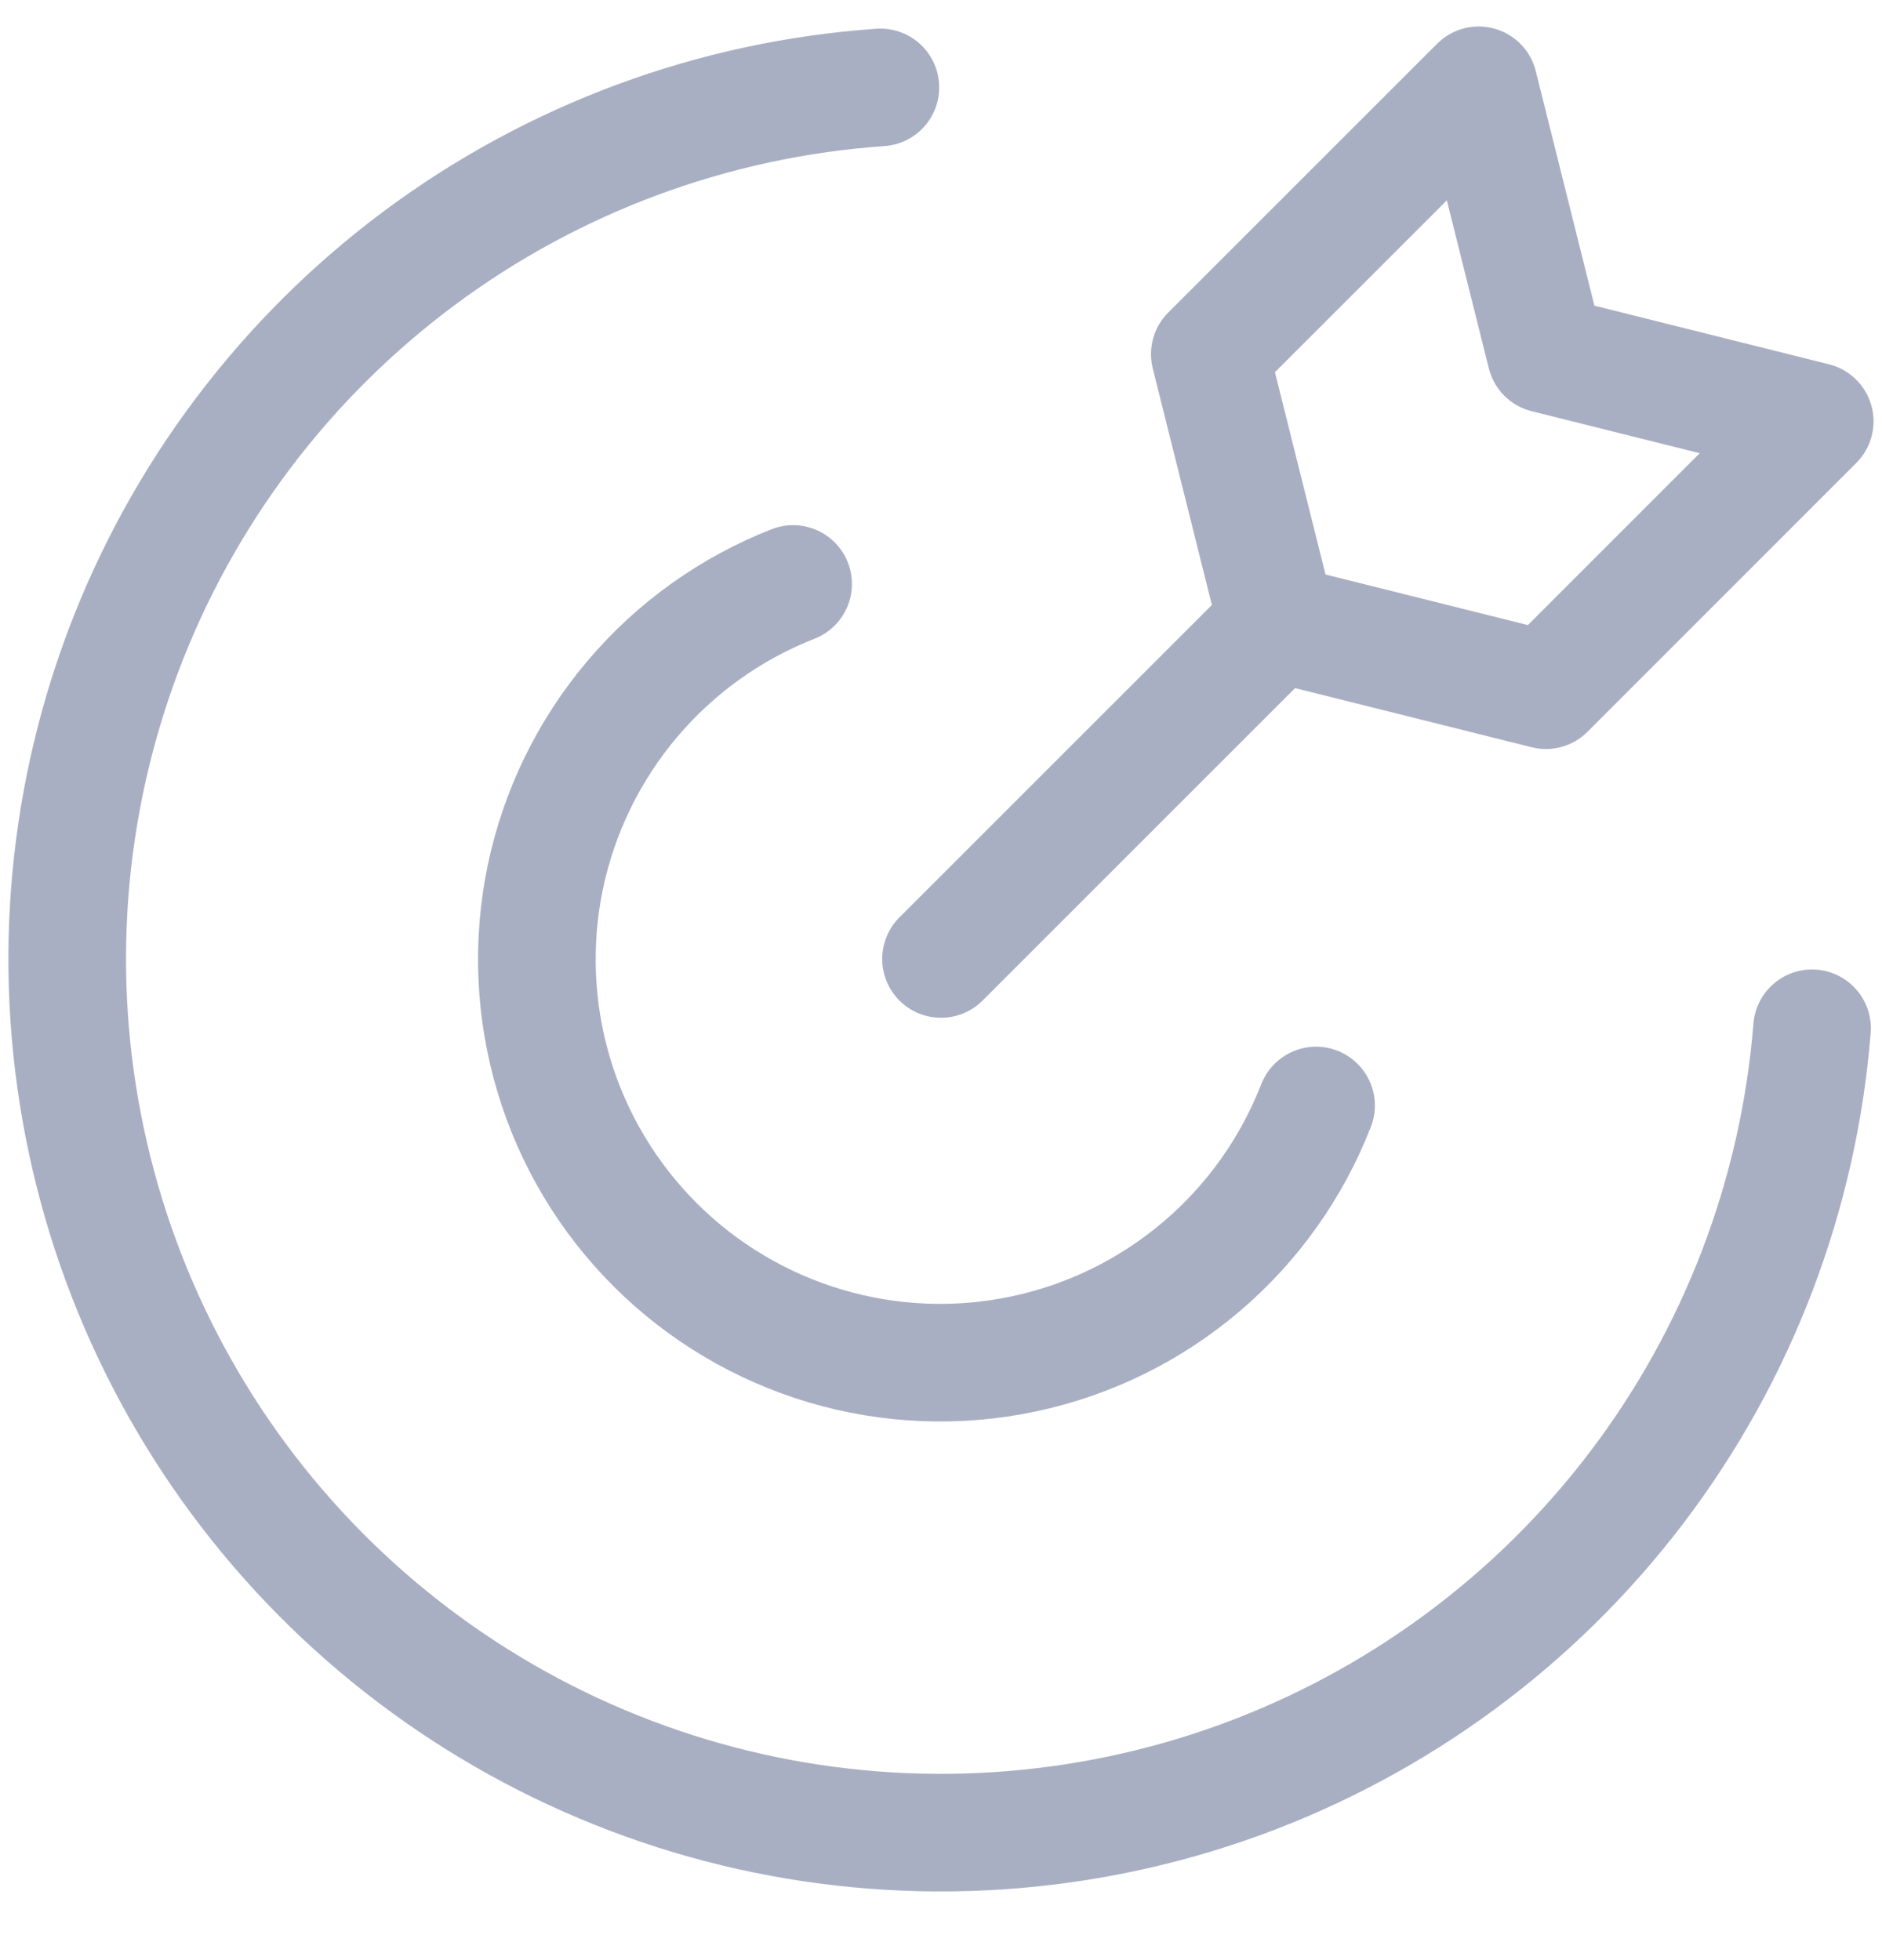
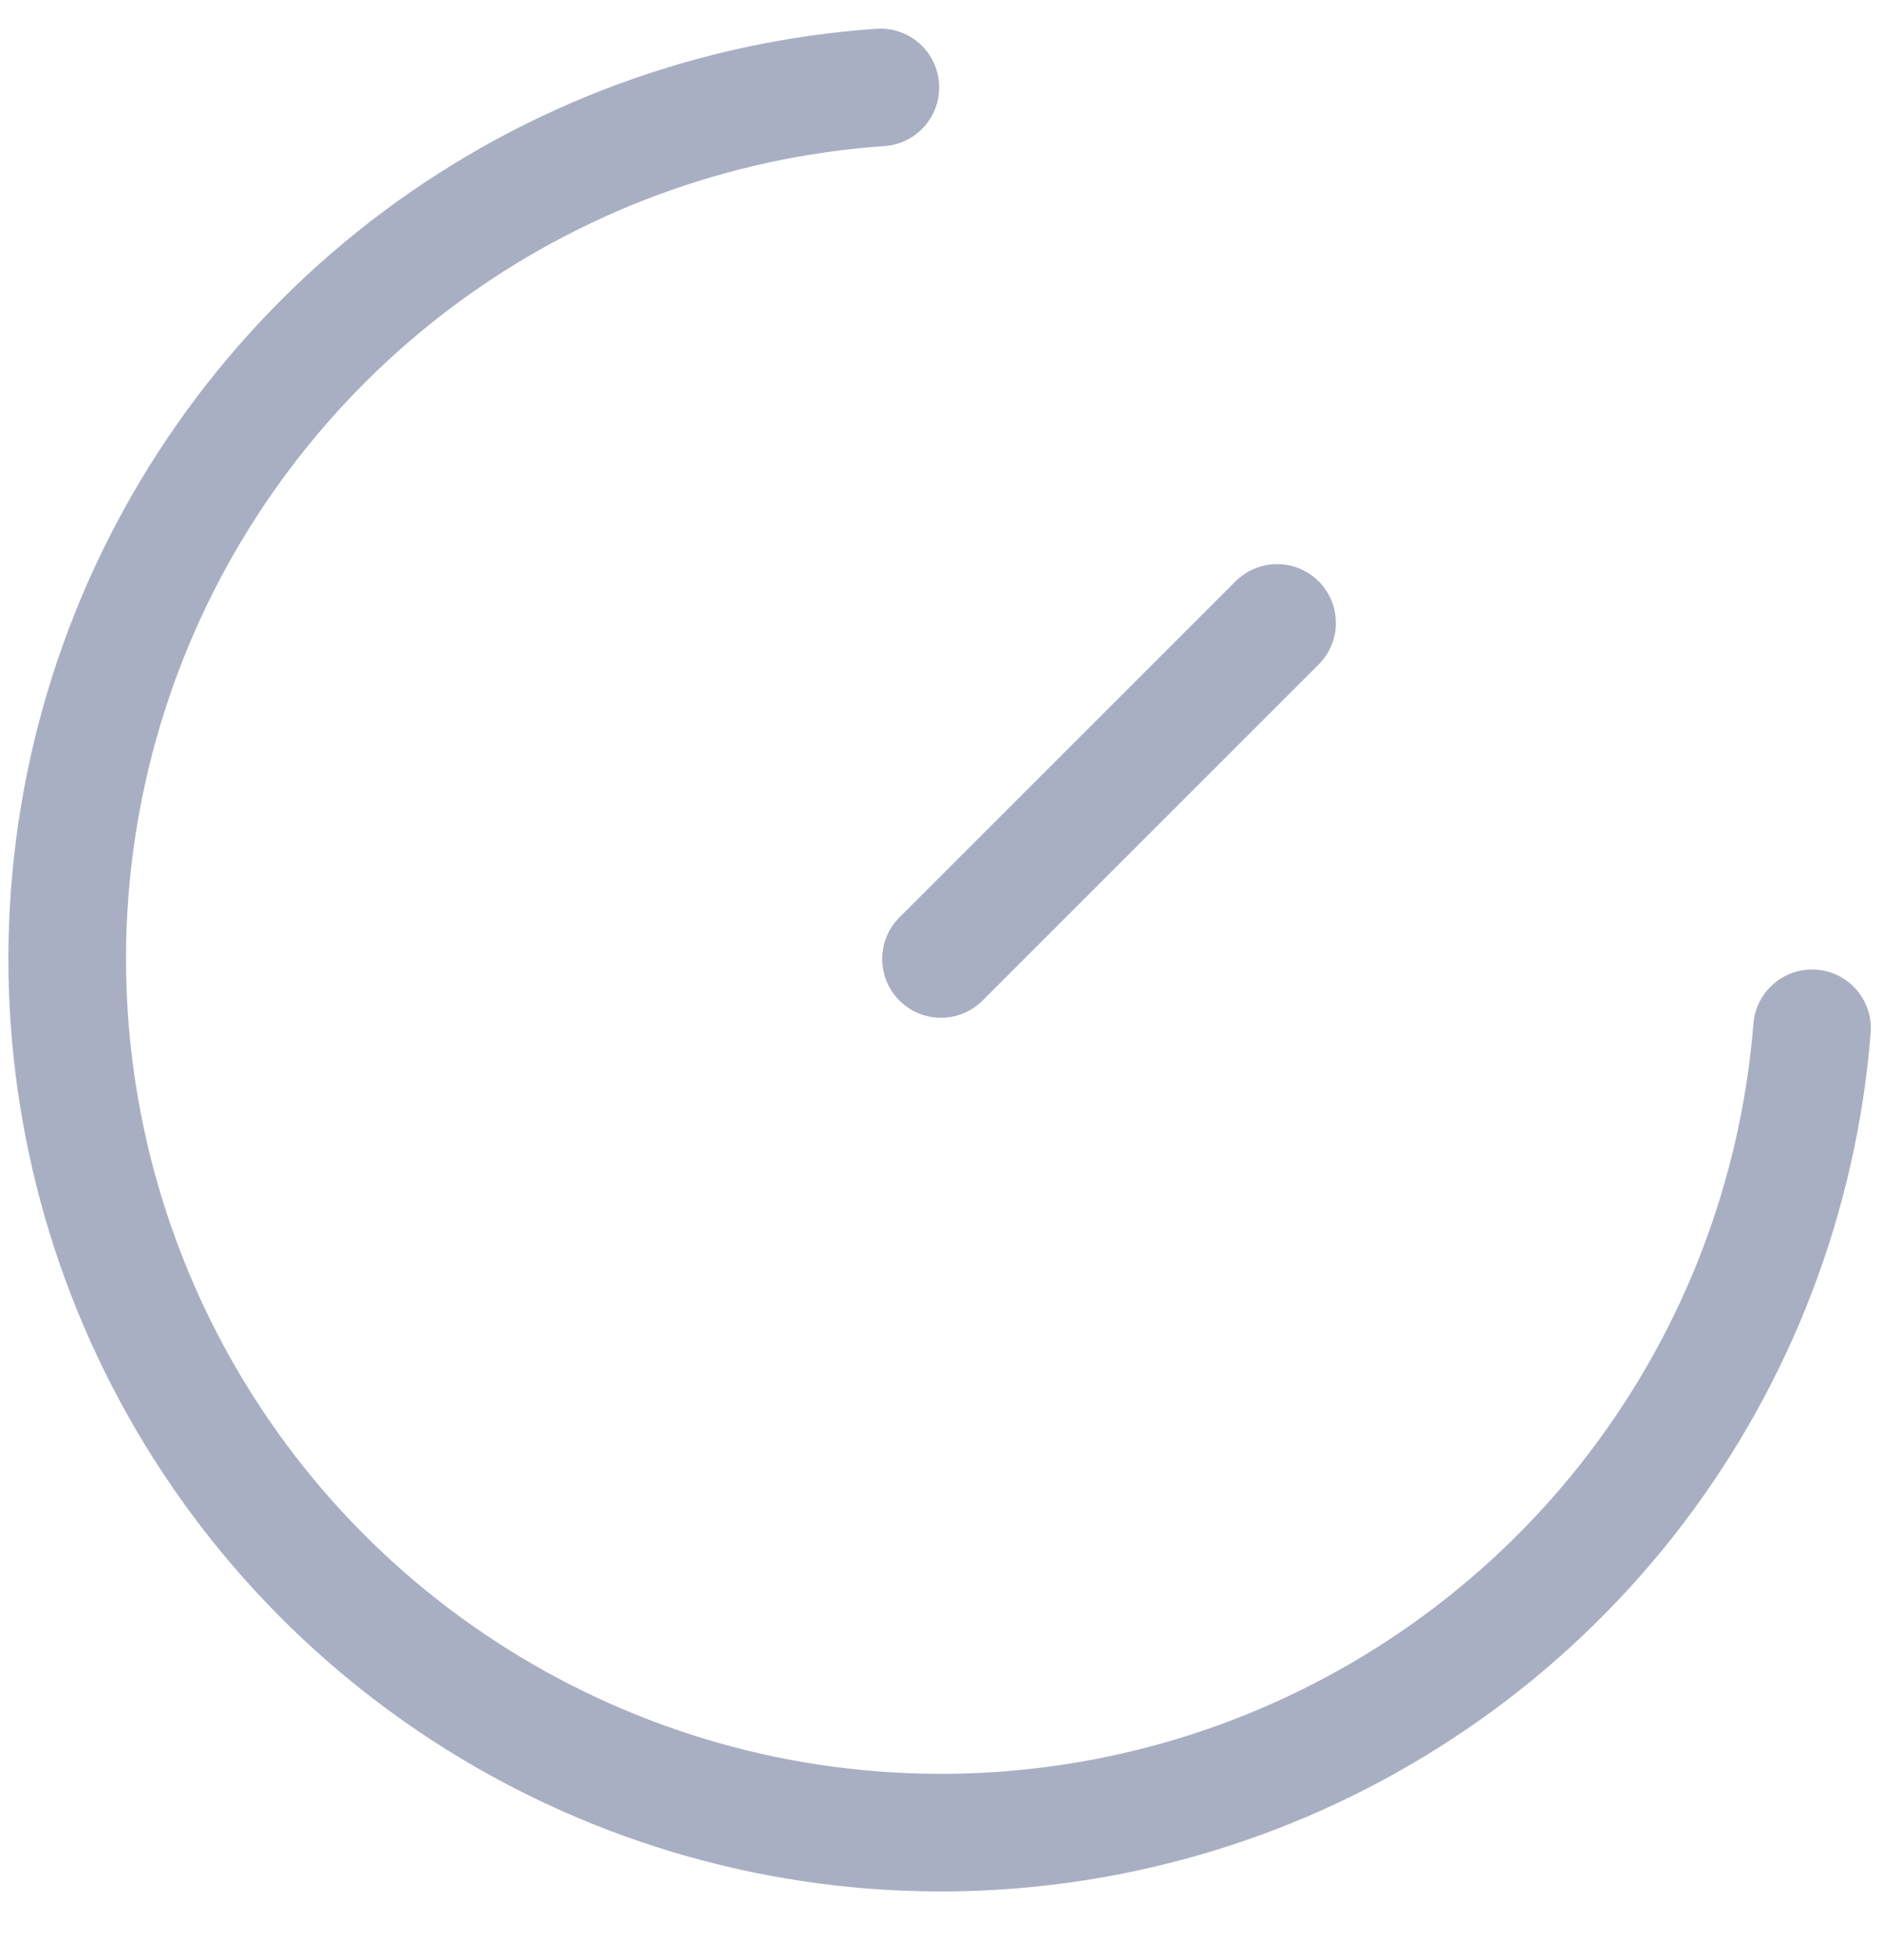
<svg xmlns="http://www.w3.org/2000/svg" width="24" height="25" viewBox="0 0 24 25" fill="none">
  <g id="target--shop-bullseye-arrow-target" clip-path="url(#clip0_4555_16207)">
    <g id="target--shop-bullseye-arrow-target_2">
      <path id="Vector" d="M23.108 13.115C22.938 15.242 22.162 17.275 20.871 18.974C19.581 20.672 17.829 21.964 15.826 22.697C13.822 23.429 11.65 23.571 9.568 23.106C7.487 22.64 5.582 21.587 4.081 20.071C2.58 18.555 1.546 16.64 1.102 14.553C0.657 12.467 0.821 10.297 1.573 8.3C2.326 6.304 3.636 4.566 5.347 3.292C7.058 2.019 9.099 1.263 11.227 1.115" stroke="#A9AFC3" stroke-width="1.5" stroke-linecap="round" stroke-linejoin="round" />
-       <path id="Vector_2" d="M16.783 14.1C16.473 14.896 15.97 15.604 15.318 16.157C14.667 16.71 13.888 17.093 13.051 17.269C12.215 17.446 11.348 17.411 10.528 17.168C9.709 16.925 8.962 16.482 8.357 15.878C7.752 15.275 7.307 14.53 7.062 13.711C6.817 12.892 6.78 12.025 6.954 11.188C7.129 10.351 7.509 9.571 8.061 8.918C8.612 8.265 9.318 7.76 10.114 7.448" stroke="#A9AFC3" stroke-width="1.5" stroke-linecap="round" stroke-linejoin="round" />
      <path id="Vector_3" d="M12 12.231L16.286 7.945" stroke="#A9AFC3" stroke-width="1.5" stroke-linecap="round" stroke-linejoin="round" />
-       <path id="Vector_4" d="M19.714 8.803L16.285 7.946L15.428 4.517L18.857 1.088L19.714 4.517L23.142 5.374L19.714 8.803Z" stroke="#A9AFC3" stroke-width="1.5" stroke-linecap="round" stroke-linejoin="round" />
    </g>
  </g>
  <defs>
    <clipPath id="clip0_4555_16207">
      <rect width="24" height="24" fill="white" transform="translate(0 0.231)" />
    </clipPath>
  </defs>
</svg>